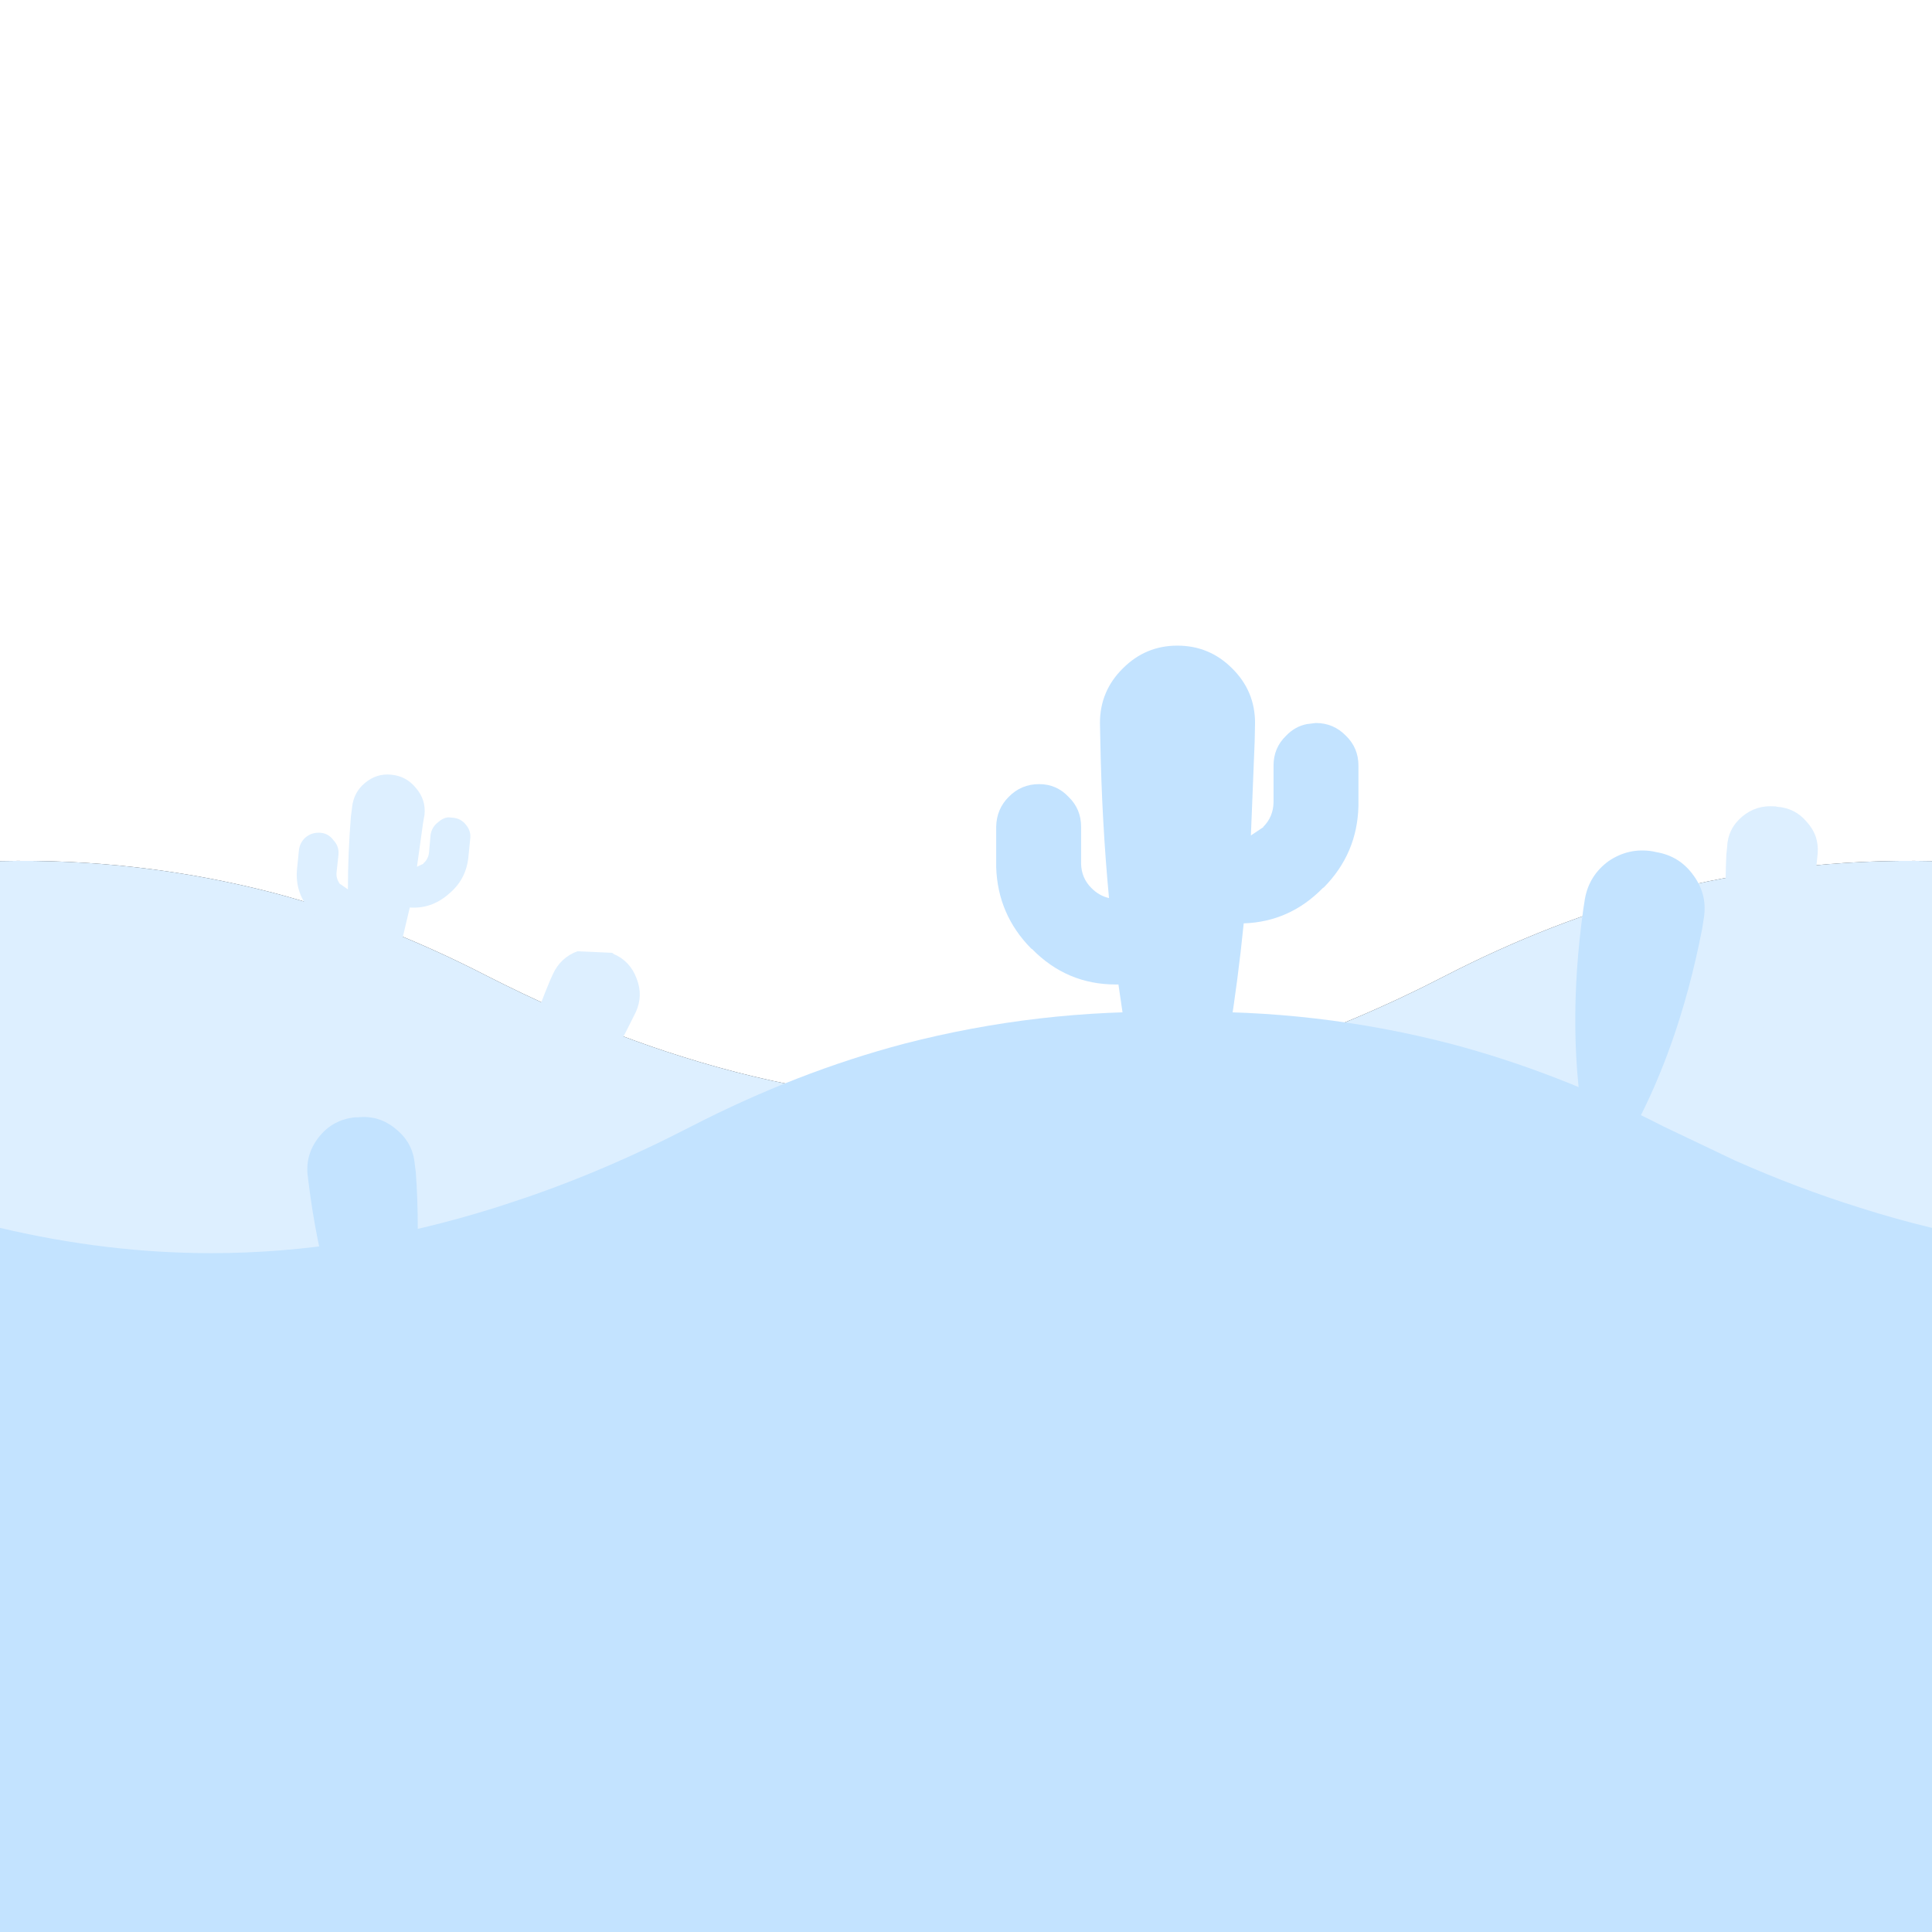
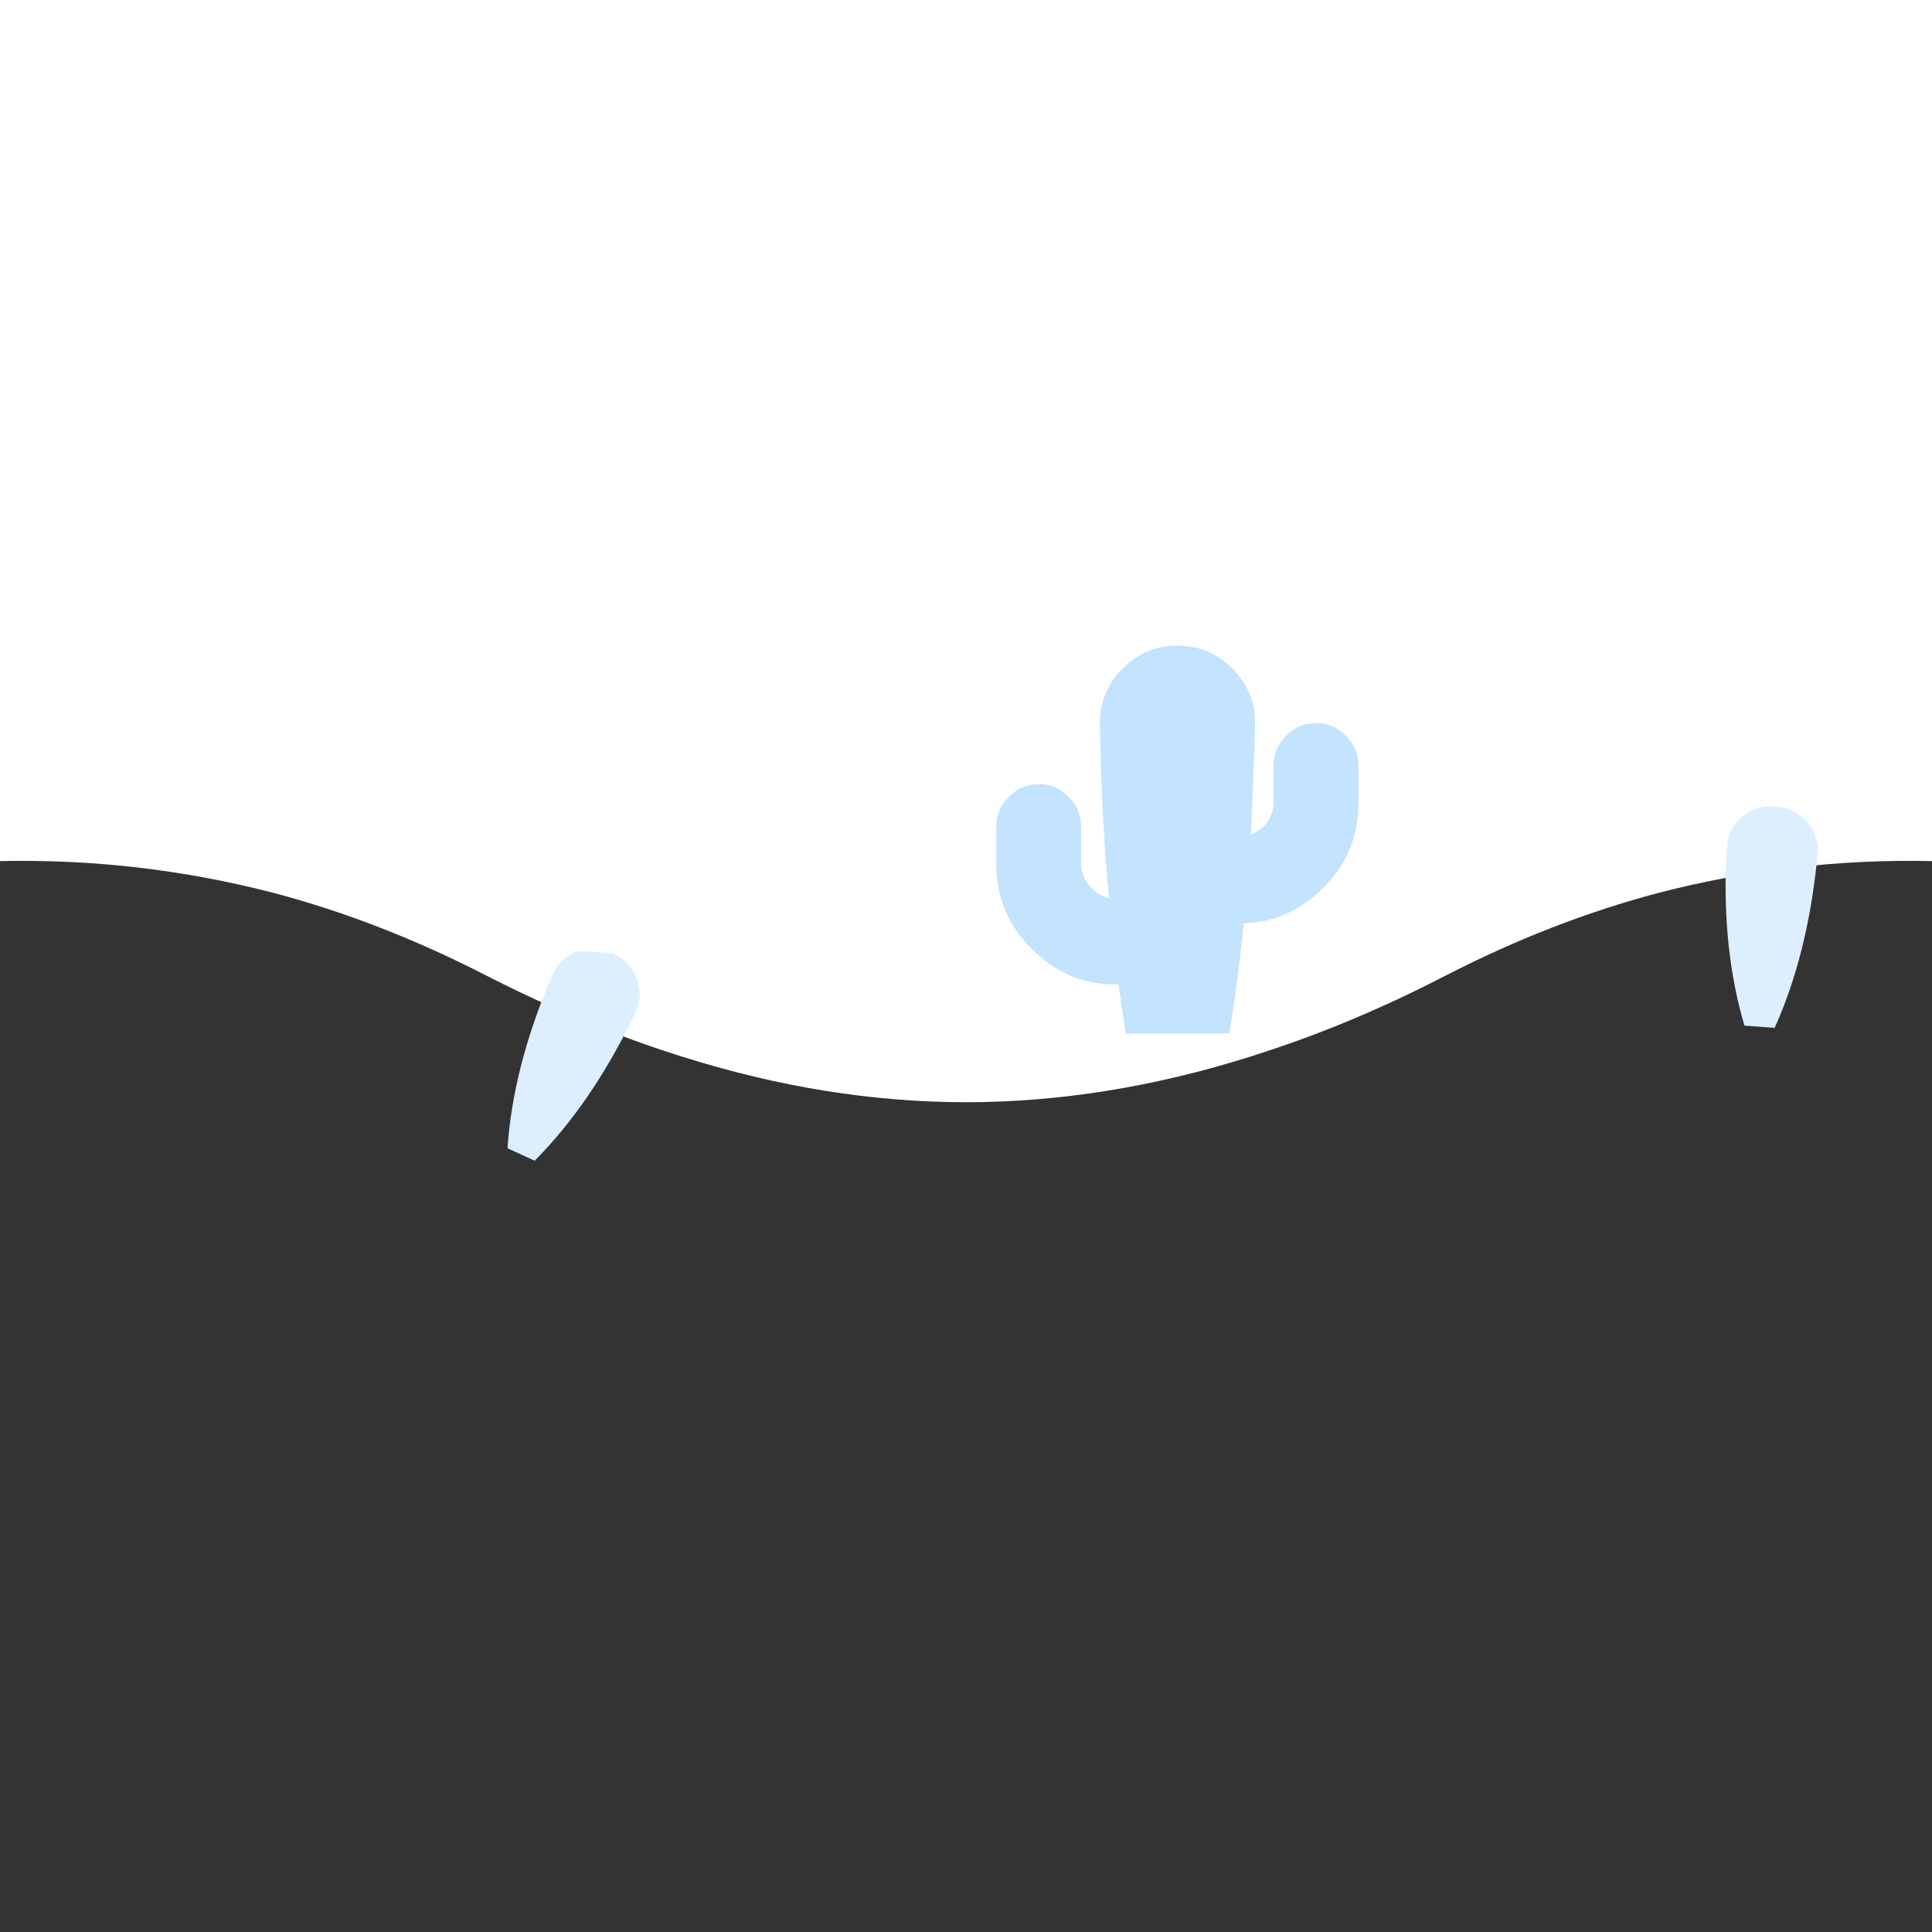
<svg xmlns="http://www.w3.org/2000/svg" width="256" height="256">
  <rect width="100%" height="100%" fill="#333333" stroke="none" />
  <defs />
  <g>
    <path stroke="none" fill="#FFFFFF" d="M256 114.1 Q237.6 113.7 219.8 118.3 205.6 122.05 191.6 129.25 179.6 135.45 168 139.25 L165.7 140 Q146.5 146.05 128 146.05 109.5 146.05 90.35 140 82.2 137.45 73.95 133.8 69.2 131.7 64.4 129.25 50.4 122.05 36.2 118.3 18.4 113.7 0 114.1 L0 0 256 0 256 114.1" />
-     <path stroke="none" fill="#DDEFFF" d="M256 114.1 L256 256 0 256 0 114.1 Q18.4 113.7 36.2 118.3 50.4 122.05 64.4 129.25 69.2 131.7 73.95 133.8 82.2 137.45 90.35 140 109.5 146.05 128 146.05 146.5 146.05 165.7 140 L168 139.25 Q179.6 135.45 191.6 129.25 205.6 122.05 219.8 118.3 237.6 113.7 256 114.1" />
-     <path stroke="none" fill="#C3E3FF" d="M28 166.05 Q46.5 166.05 65.7 160 L68 159.25 Q79.6 155.45 91.6 149.25 105.6 142.05 119.8 138.3 137.6 133.7 156 134.1 174.4 133.7 192.2 138.3 206.4 142.05 220.4 149.25 L229.95 153.8 Q238.2 157.45 246.35 160 251.2 161.55 256 162.7 L256 256 0 256 0 162.7 Q14.2 166.05 28 166.05" />
    <path stroke="none" fill="#C3E3FF" d="M180 106.8 Q179.85 113.1 175.4 117.6 L175.3 117.65 Q170.9 122.15 164.8 122.35 164.05 129.8 162.9 136.95 L149.15 136.95 148.2 130.45 147.85 130.45 Q141.35 130.45 136.75 125.75 L136.65 125.7 Q132.2 121.2 132 114.9 L132 109.55 Q132.05 107.2 133.65 105.6 135.3 103.9 137.7 103.9 140 103.9 141.6 105.6 143.25 107.2 143.25 109.55 L143.25 114.45 Q143.3 116.35 144.6 117.65 L144.65 117.7 Q145.65 118.7 146.95 119 146 108.9 145.8 98.25 L145.75 95.8 Q145.75 91.55 148.8 88.55 151.8 85.55 156 85.55 160.25 85.55 163.25 88.55 166.3 91.55 166.3 95.8 L166.25 98.25 165.75 110.7 167.4 109.6 167.4 109.55 Q168.7 108.25 168.75 106.35 L168.75 101.45 Q168.75 99.1 170.4 97.5 171.6 96.25 173.15 95.95 L174.35 95.8 Q176.7 95.8 178.35 97.5 180 99.1 180 101.45 L180 106.8" />
-     <path stroke="none" fill="#DDEFFF" d="M62.05 113.7 Q61.7 116.65 59.4 118.5 L59.35 118.55 Q57.1 120.45 54.3 120.25 L52.7 127 46.3 126.35 46.15 123.25 45.95 123.25 Q42.95 122.95 41.05 120.5 L41 120.5 Q39.1 118.2 39.35 115.25 L39.6 112.75 Q39.7 111.65 40.5 110.95 41.35 110.25 42.5 110.35 43.55 110.45 44.2 111.35 44.95 112.15 44.85 113.25 L44.6 115.55 Q44.5 116.4 45.05 117.15 L45.1 117.15 46.1 117.85 Q46.1 113.1 46.5 108.15 L46.65 107 Q46.85 105 48.35 103.75 49.9 102.45 51.85 102.65 53.85 102.85 55.1 104.4 56.45 105.95 56.25 107.95 L56.05 109.1 55.25 114.85 56.1 114.45 56.1 114.4 Q56.75 113.85 56.85 112.95 L57.05 110.65 Q57.2 109.6 58.05 108.95 58.65 108.4 59.35 108.3 L60 108.35 Q61.1 108.45 61.75 109.3 62.45 110.15 62.3 111.2 L62.05 113.7" />
-     <path stroke="none" fill="#C3E3FF" d="M225.75 121.75 L225.55 123.05 Q222.35 139.5 215.4 151.55 L210.15 150.65 Q207.5 137 209.8 120.45 L210 119.15 Q210.55 116 213.15 114.1 215.8 112.3 218.95 112.8 L219.2 112.85 219.4 112.9 Q222.55 113.4 224.4 116 226.3 118.6 225.75 121.75" />
-     <path stroke="none" fill="#C3E3FF" d="M54.95 154.2 L55.1 155.35 Q56.15 170.35 52.9 182.35 L48.2 182.8 Q42.75 171.65 40.9 156.8 L40.75 155.6 Q40.5 152.8 42.35 150.55 44.15 148.35 47.05 148.05 L47.25 148.05 47.45 148.05 Q50.25 147.75 52.45 149.6 54.7 151.4 54.95 154.2" />
    <path stroke="none" fill="#DDEFFF" d="M84.25 134.1 L83.8 135 Q78.25 146.35 70.85 153.8 L67.25 152.15 Q67.95 141.65 72.85 130 L73.25 129.1 Q74.25 126.9 76.5 126.05 L81.05 126.25 81.2 126.3 81.3 126.4 Q83.5 127.35 84.35 129.65 85.25 131.9 84.25 134.1" />
    <path stroke="none" fill="#DDEFFF" d="M240.85 113.1 L240.75 114.1 Q239.45 126.65 235.15 136.2 L231.15 135.9 Q228.15 125.8 228.75 113.25 L228.85 112.25 Q228.95 109.8 230.85 108.2 232.7 106.65 235.15 106.85 L235.3 106.85 235.45 106.9 Q237.85 107.05 239.4 108.9 241.05 110.7 240.85 113.1" />
  </g>
</svg>